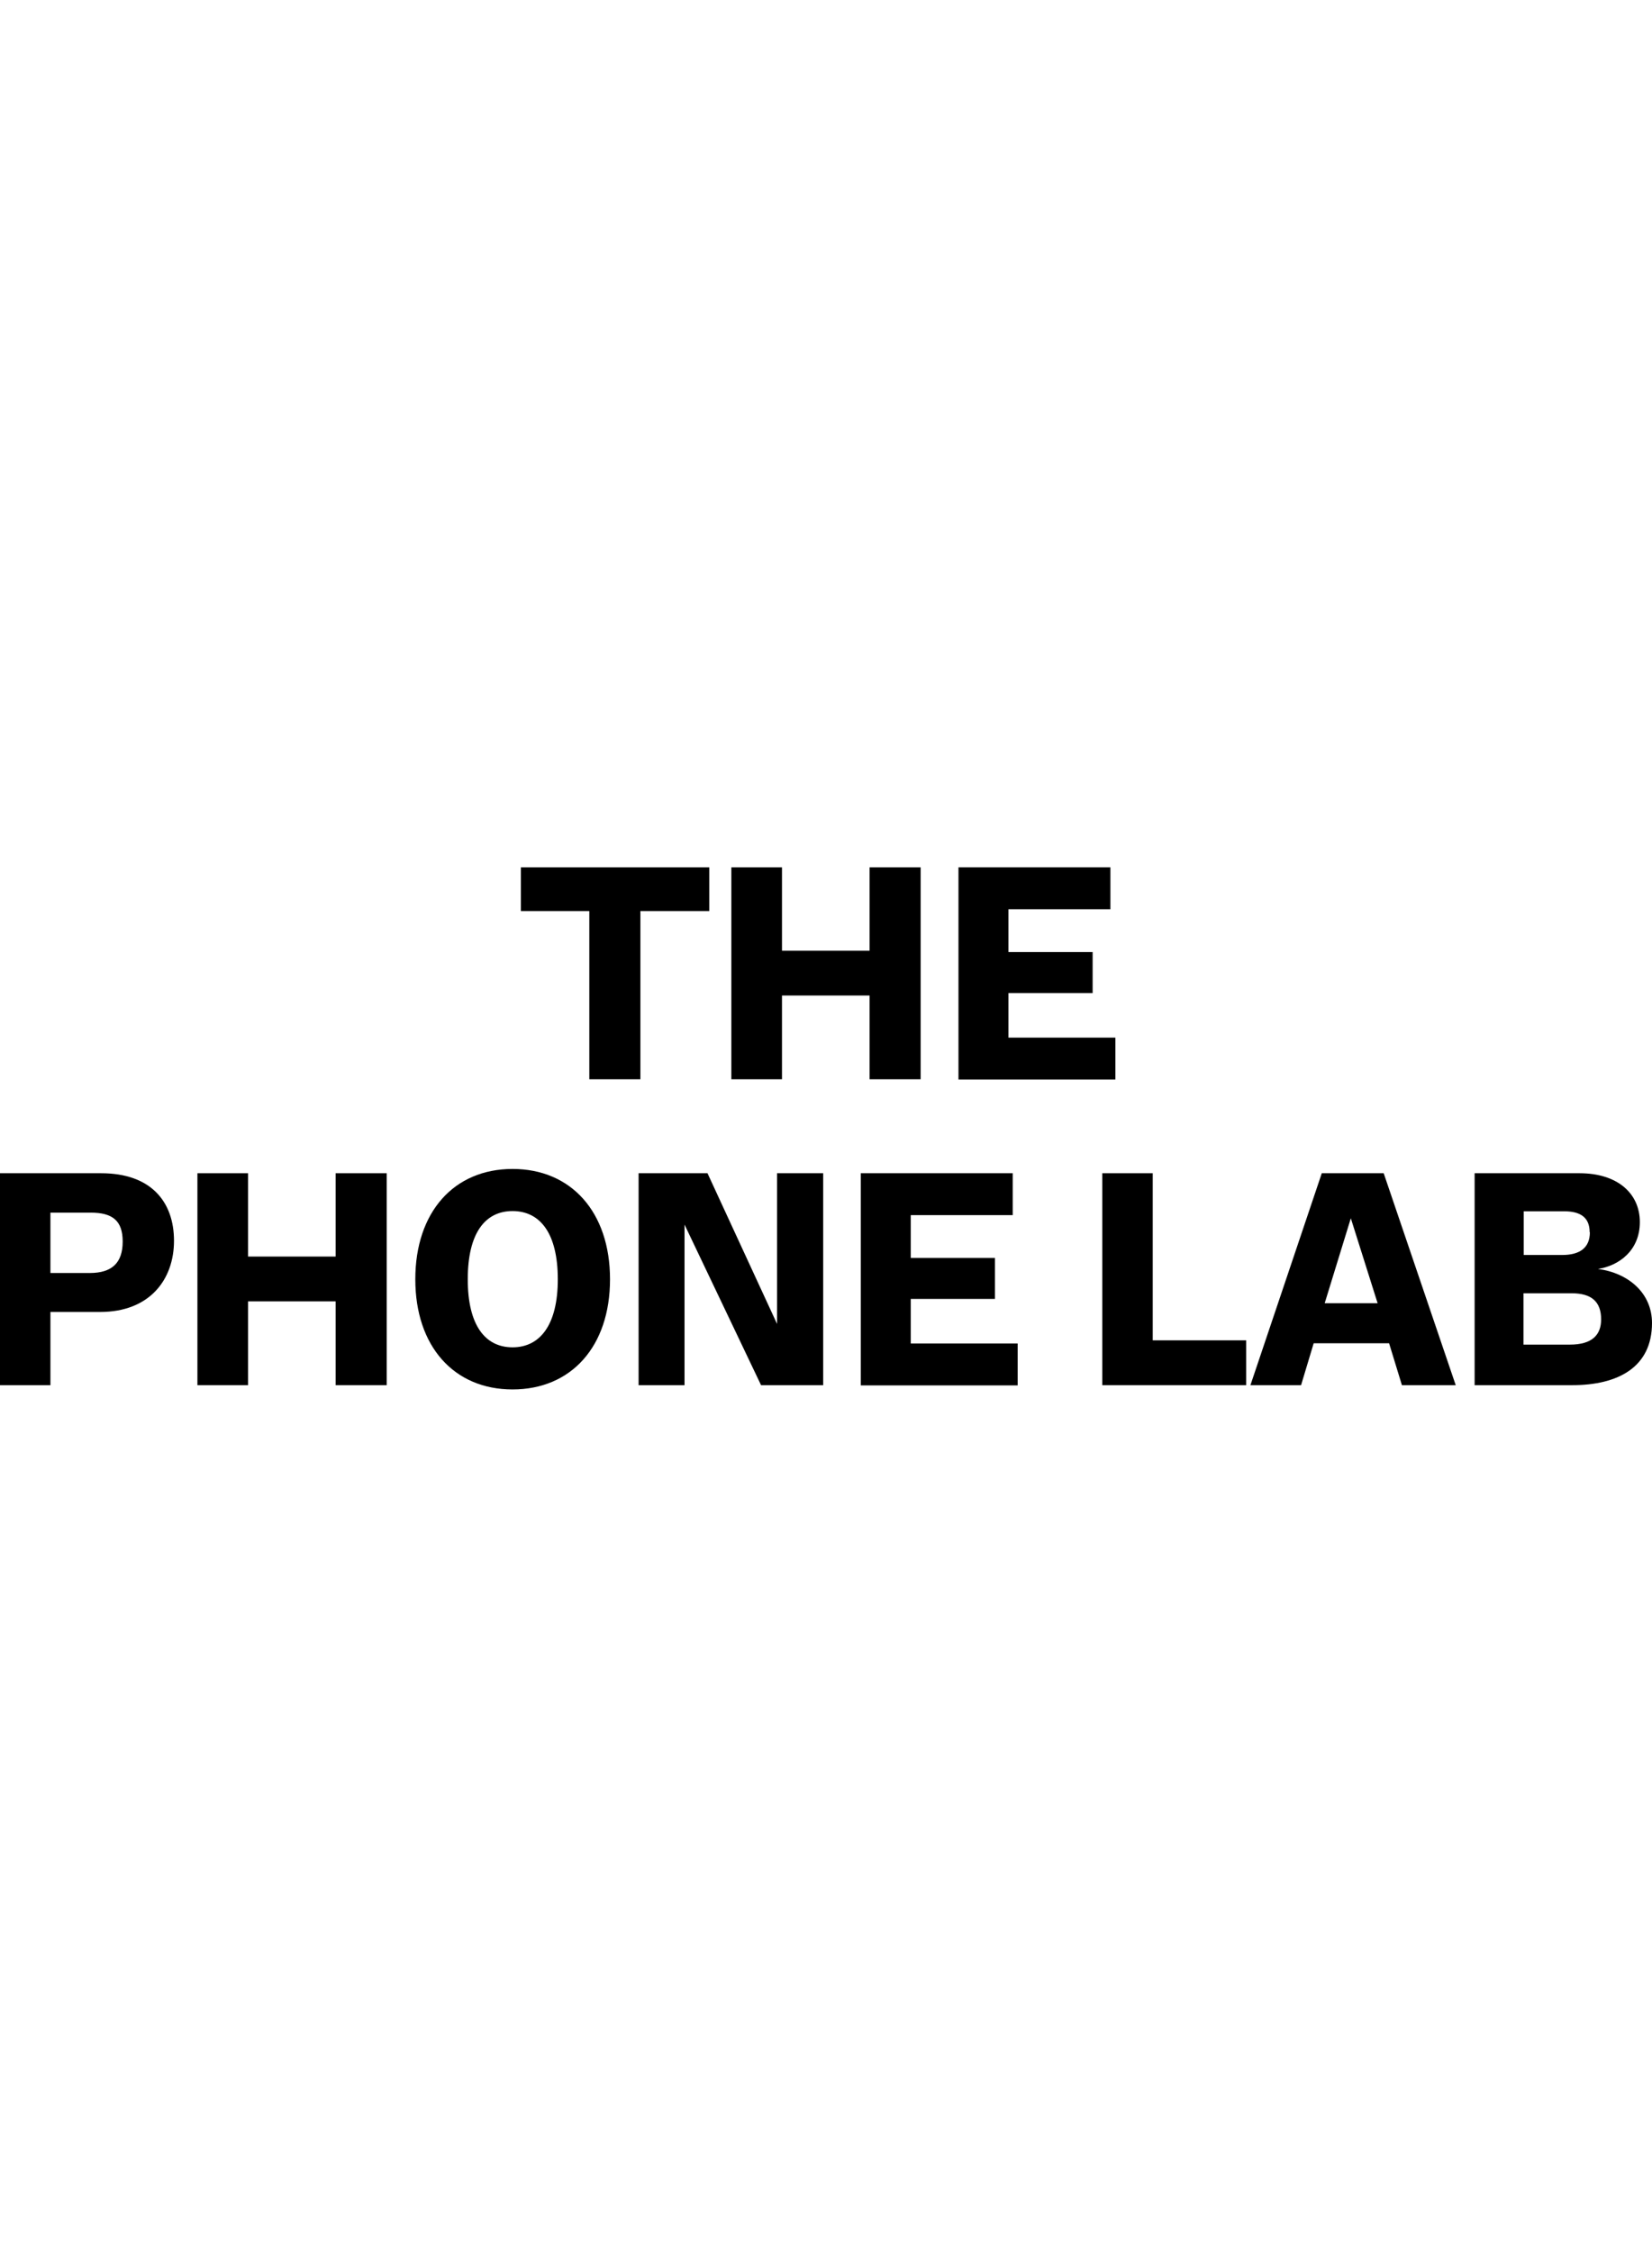
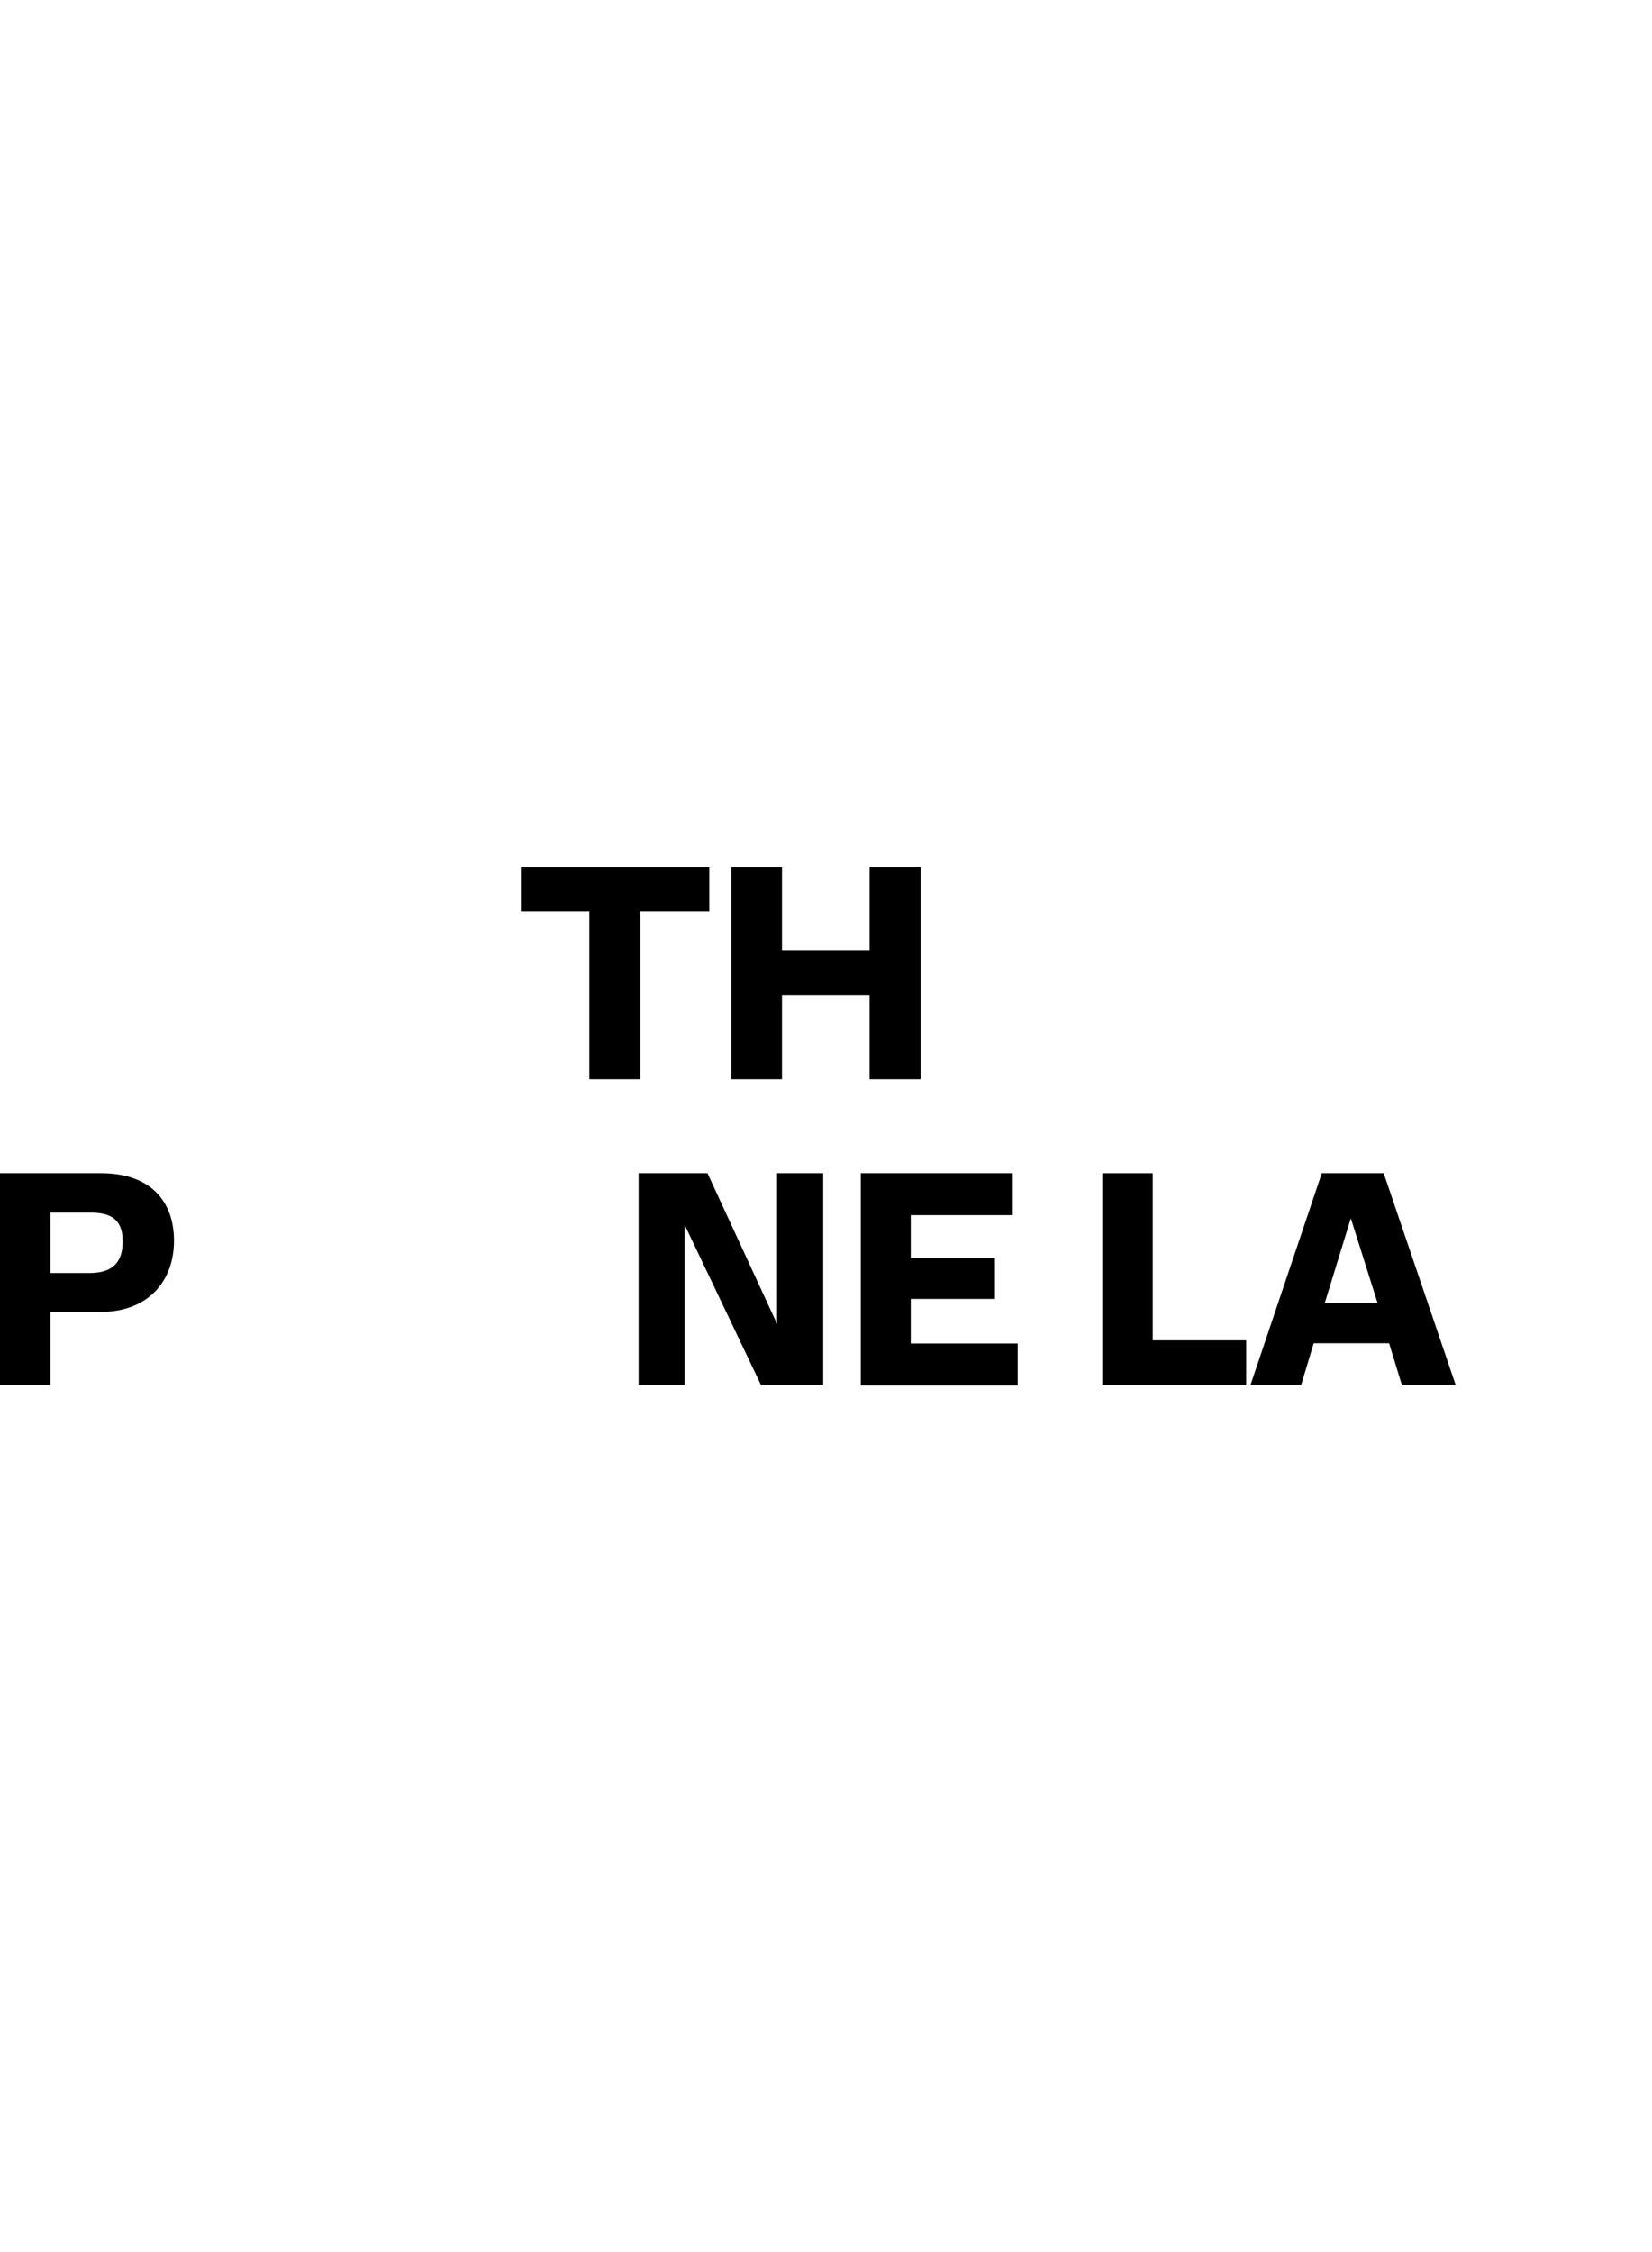
<svg xmlns="http://www.w3.org/2000/svg" id="Logos" version="1.1" viewBox="0 0 73.39 100">
  <path d="M26.19,40.45h-3.05v-1.94h8.37v1.94h-3.06v7.47h-2.27v-7.47Z" />
  <path d="M32.49,38.51h2.25v3.7h3.89v-3.7h2.27v9.41h-2.27v-3.72h-3.89v3.72h-2.25v-9.41Z" />
-   <path d="M42.58,38.51h6.75v1.86h-4.53v1.9h3.74v1.82h-3.74v1.98h4.75v1.86h-6.97v-9.41Z" />
  <path d="M0,52.09h4.49c2.23,0,3.24,1.28,3.24,3s-1.08,3.16-3.28,3.16h-2.21v3.25H0v-9.41ZM5.45,55.12c0-.93-.46-1.28-1.42-1.28h-1.79v2.68h1.75c.98,0,1.46-.45,1.46-1.39Z" />
-   <path d="M8.77,52.09h2.25v3.7h3.89v-3.7h2.27v9.41h-2.27v-3.72h-3.89v3.72h-2.25v-9.41Z" />
-   <path d="M18.45,56.8c0-2.99,1.72-4.9,4.32-4.9s4.33,1.91,4.33,4.9-1.73,4.89-4.33,4.89-4.32-1.91-4.32-4.89ZM24.78,56.8c0-2.05-.79-3.03-2.01-3.03s-1.99.98-1.99,3.03.78,3.02,1.99,3.02,2.01-.98,2.01-3.02Z" />
  <path d="M28.37,52.09h3.06l3.09,6.69v-6.69h2.05v9.41h-2.76l-3.4-7.13v7.13h-2.04v-9.41Z" />
  <path d="M38.24,52.09h6.75v1.86h-4.53v1.9h3.74v1.82h-3.74v1.98h4.75v1.86h-6.97v-9.41Z" />
  <path d="M48.97,52.09h2.24v7.42h4.15v1.99h-6.39v-9.41Z" />
  <path d="M58.71,52.09h2.76l3.2,9.41h-2.39l-.57-1.86h-3.35l-.56,1.86h-2.25l3.17-9.41ZM61.2,57.86l-1.19-3.77-1.16,3.77h2.35Z" />
-   <path d="M65.51,52.09h4.66c1.69,0,2.68.9,2.68,2.17s-.94,1.94-1.86,2.08c1.35.18,2.4,1.07,2.4,2.4,0,1.97-1.52,2.76-3.54,2.76h-4.34v-9.41ZM70.62,54.71c0-.68-.44-.93-1.13-.93h-1.8v1.94h1.71c.76,0,1.23-.3,1.23-1.01ZM71.13,58.58c0-.78-.42-1.16-1.31-1.16h-2.14v2.28h2.06c1,0,1.39-.44,1.39-1.12Z" />
</svg>